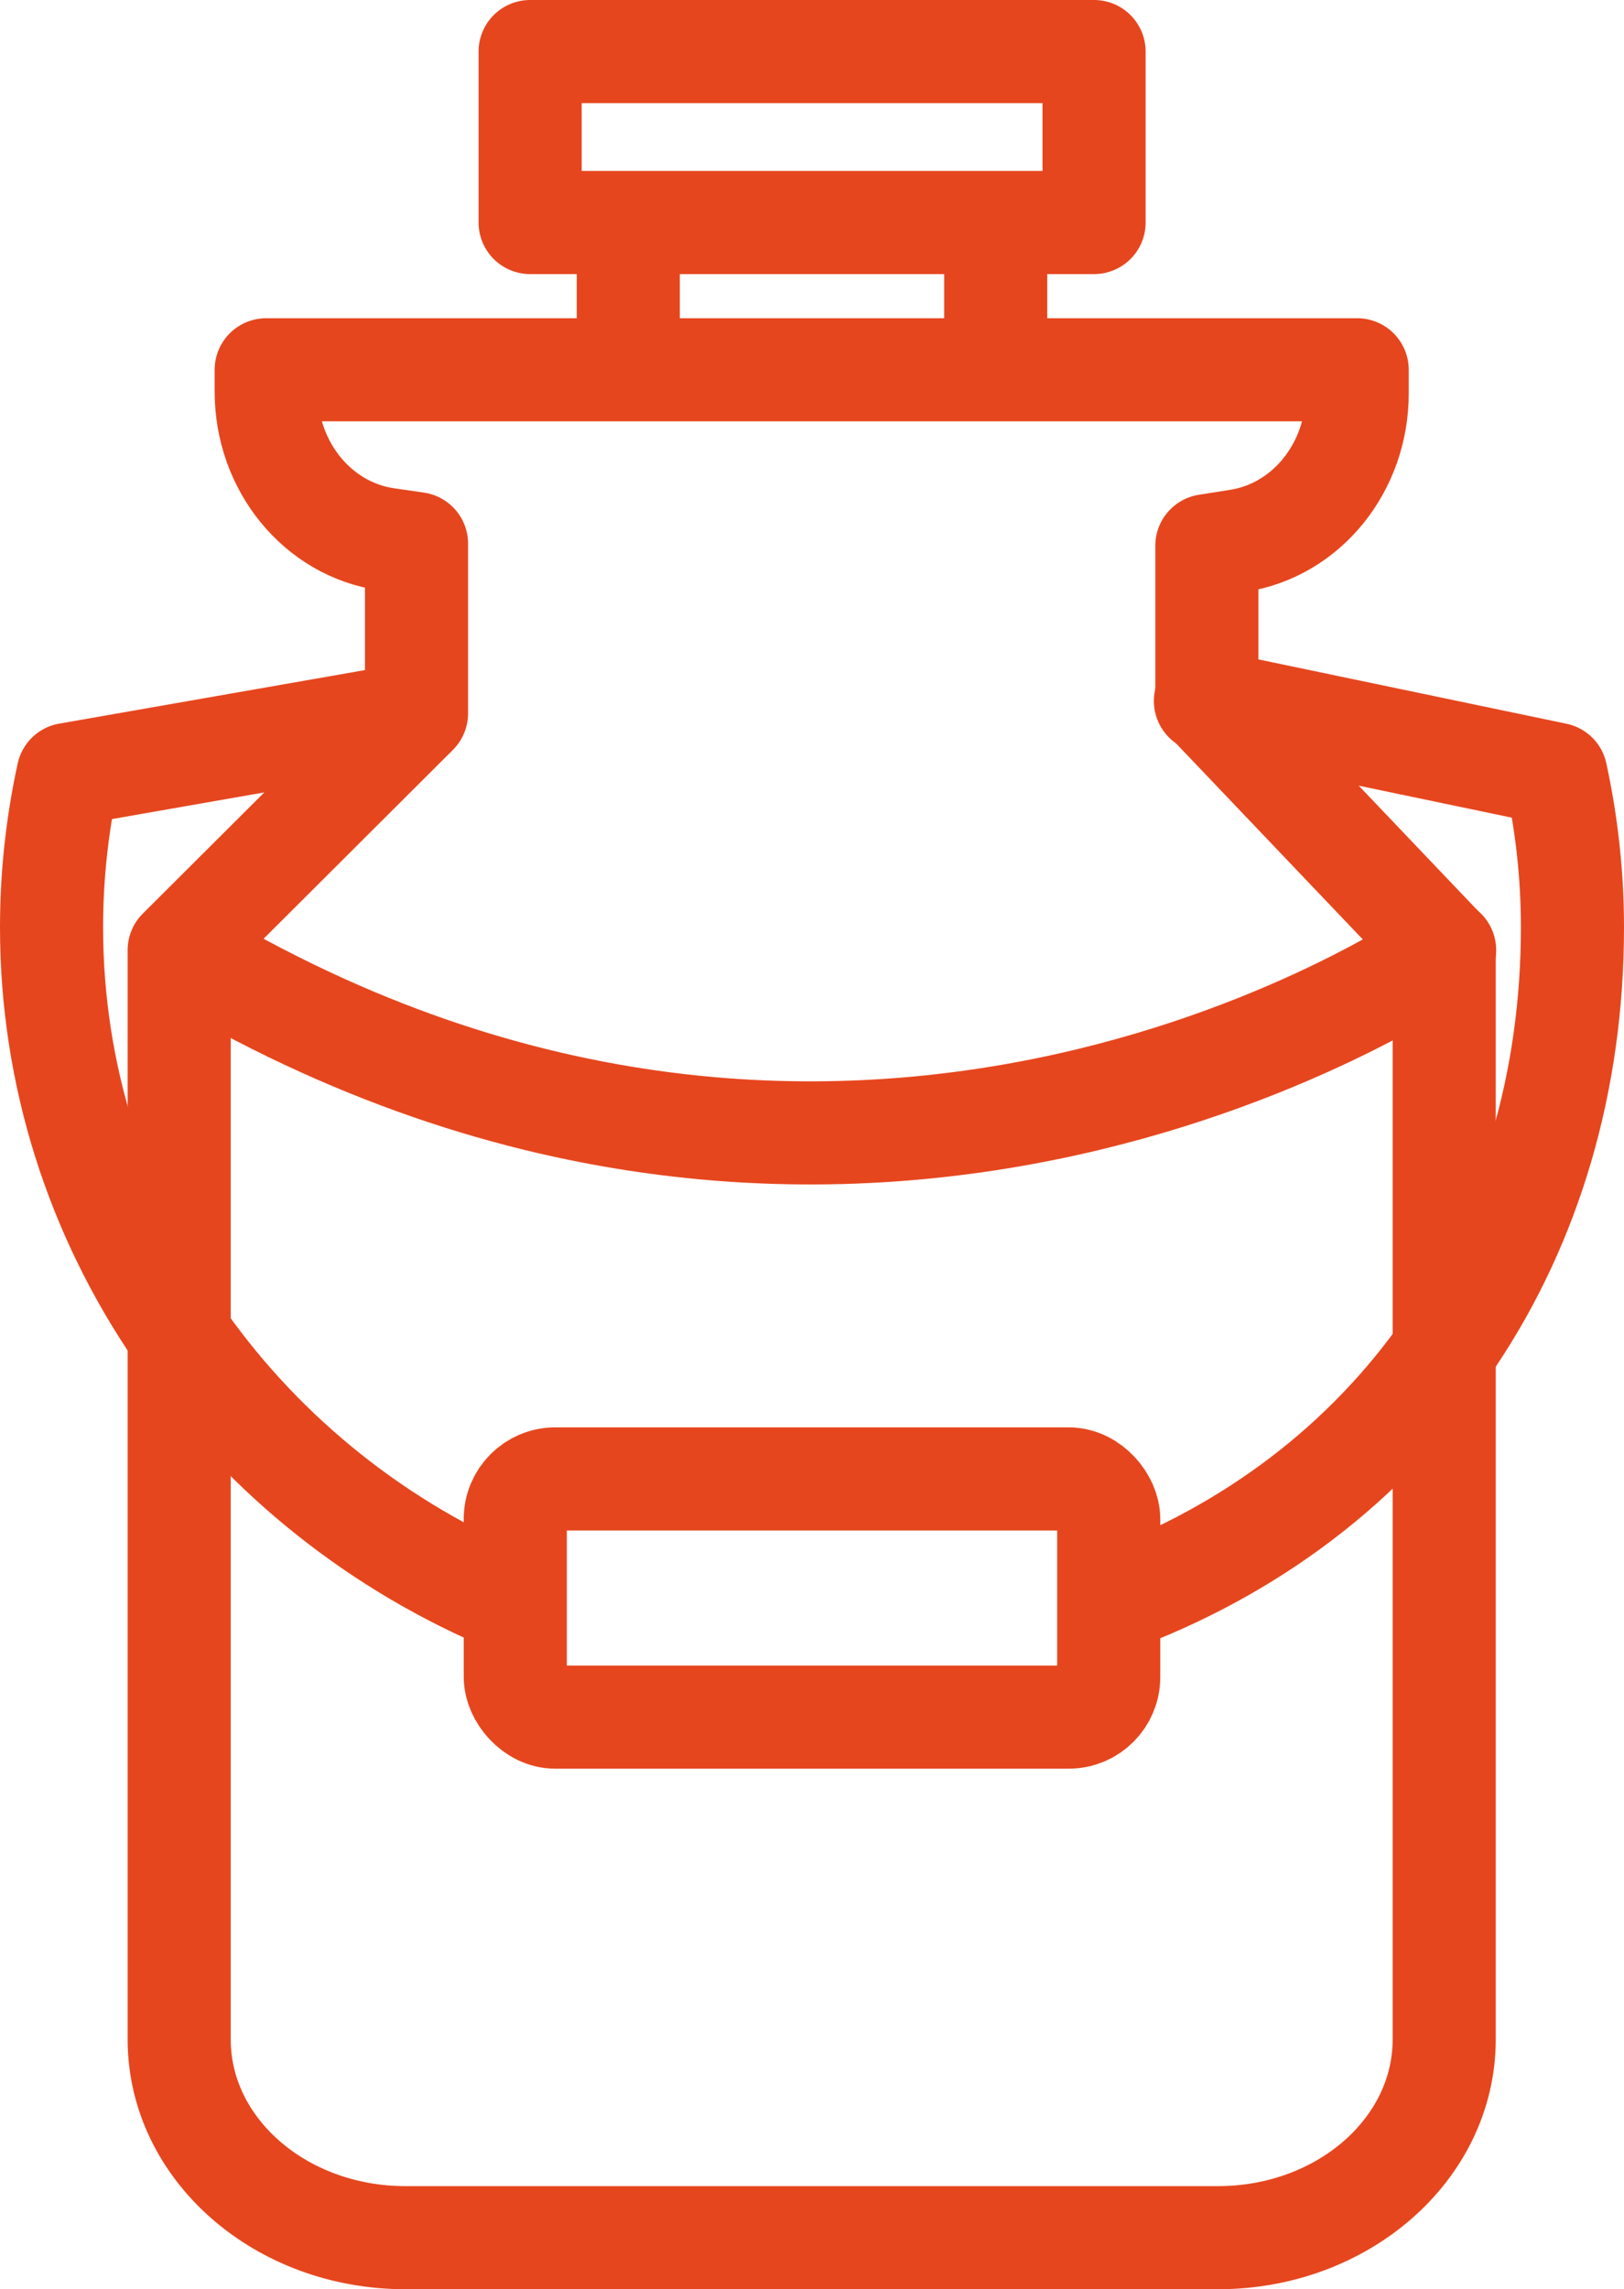
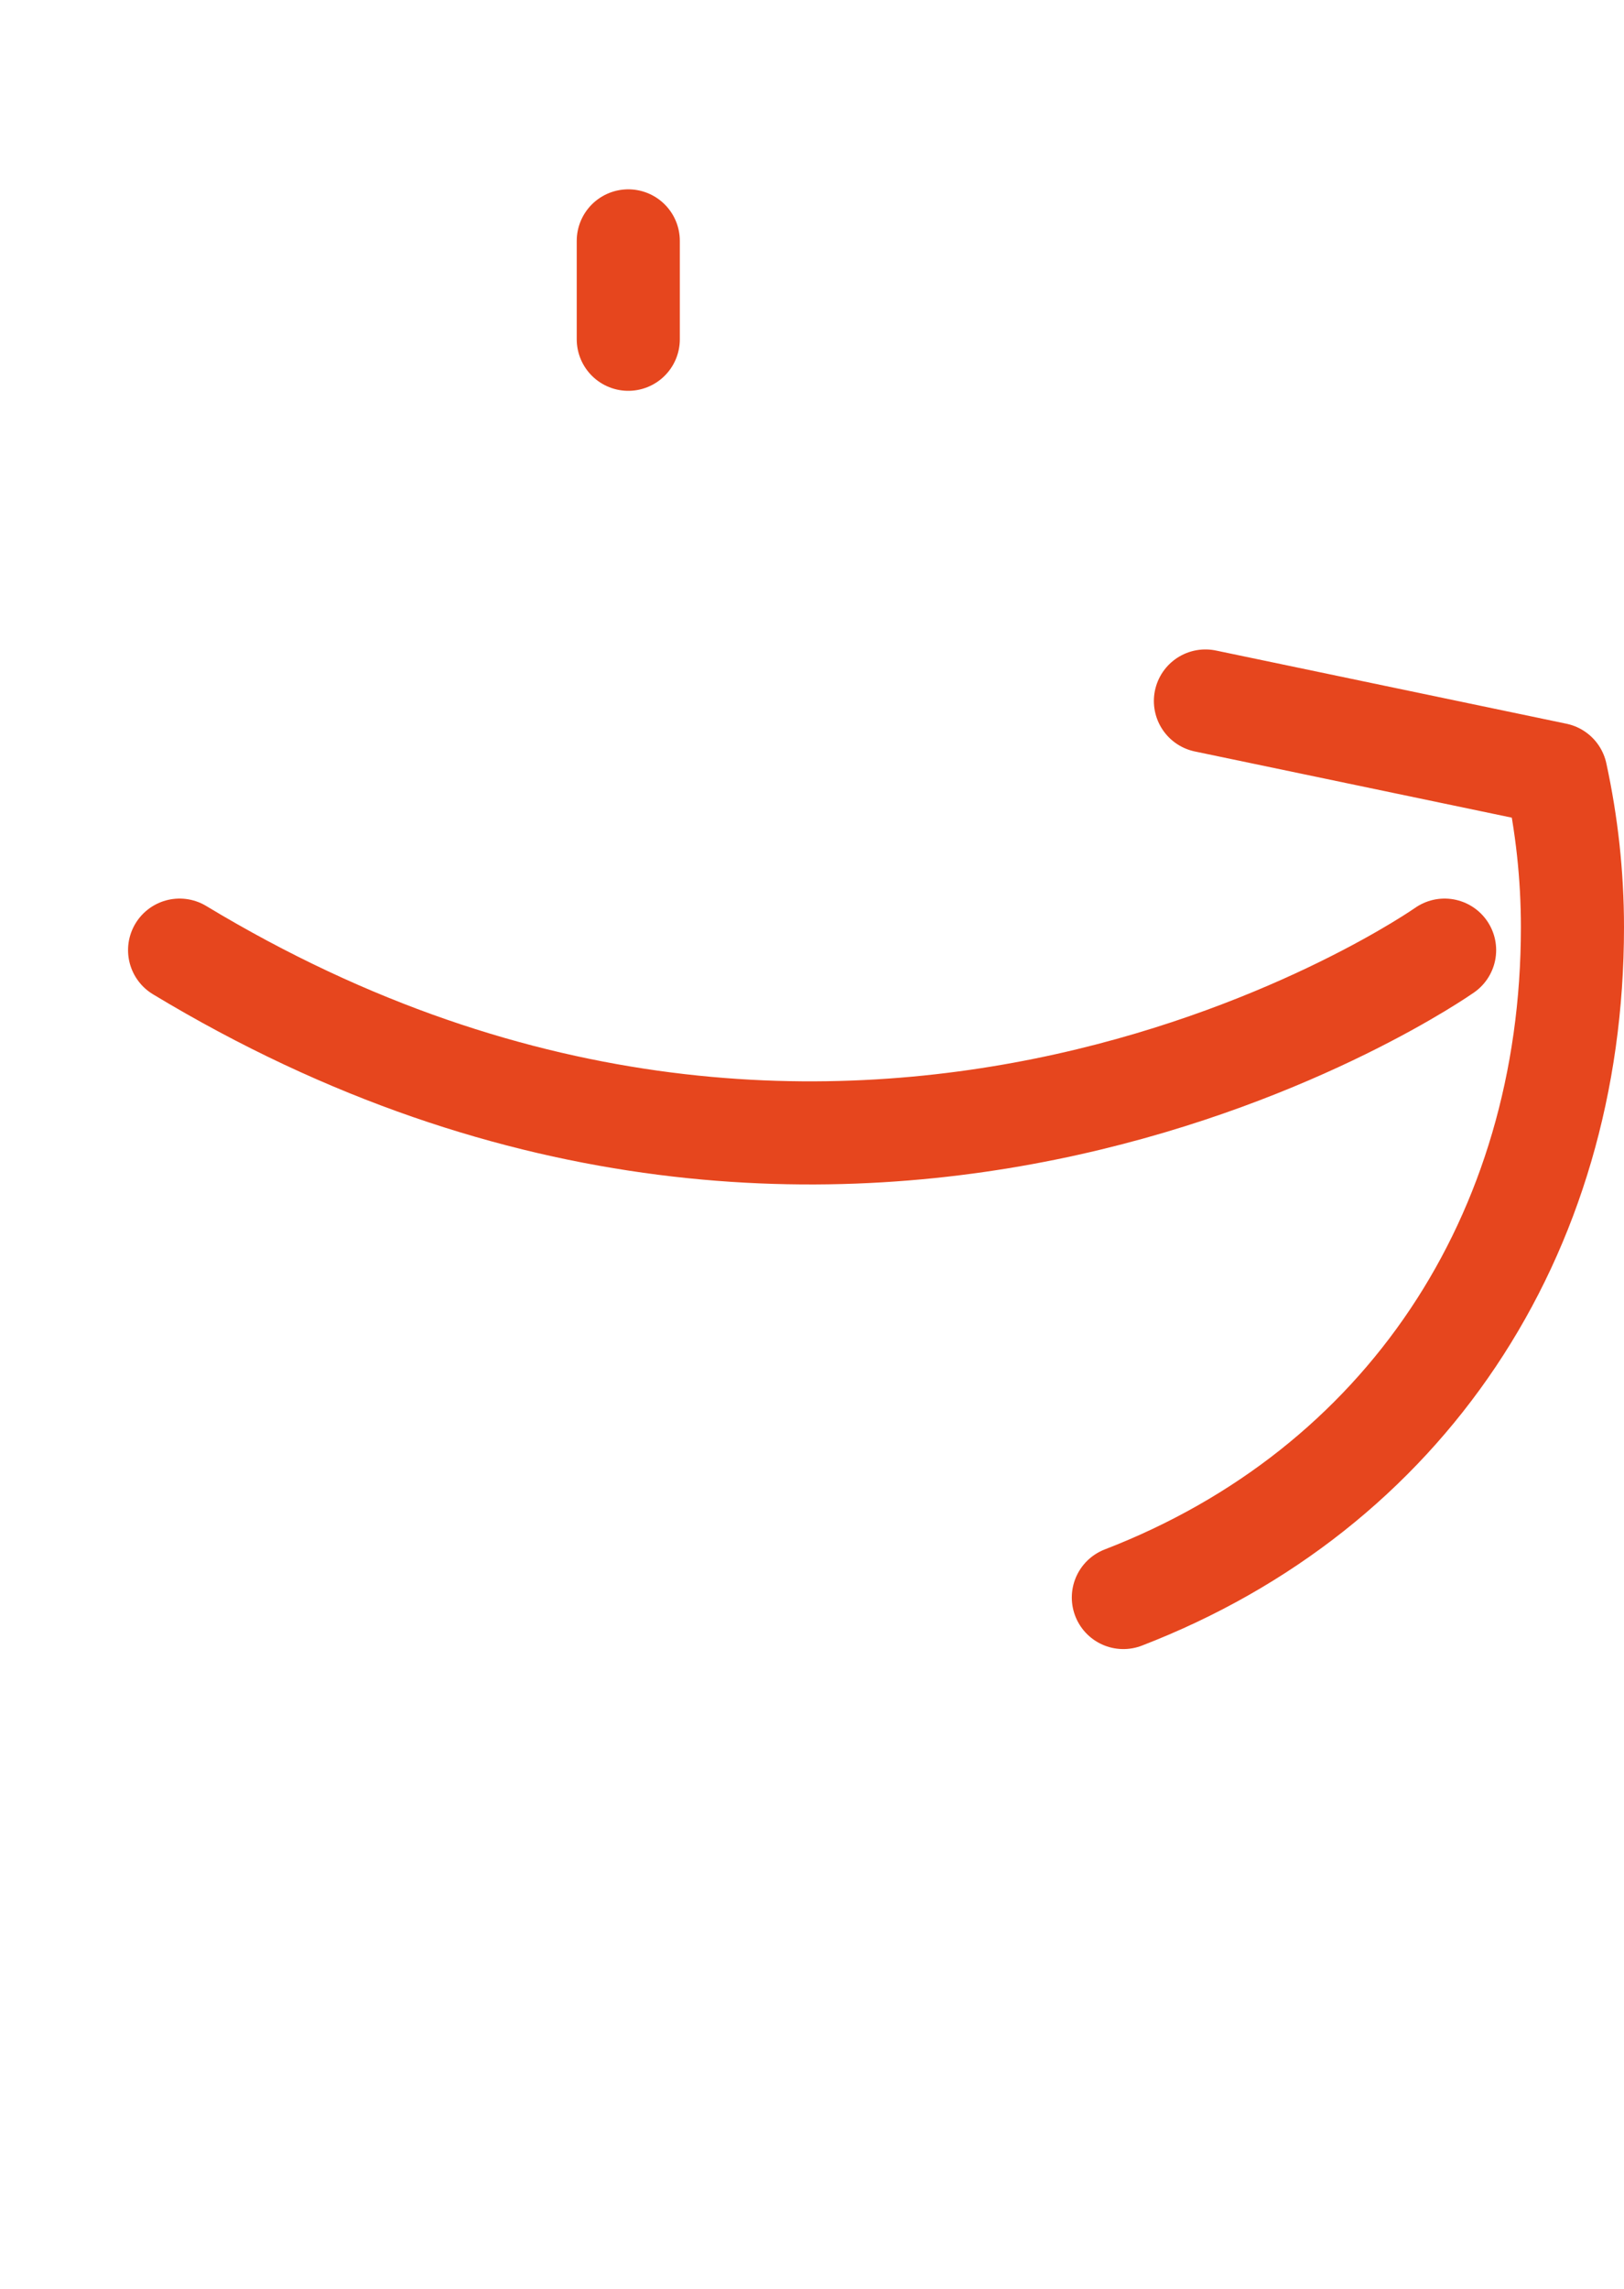
<svg xmlns="http://www.w3.org/2000/svg" id="Ebene_1" viewBox="0 0 78.76 111">
  <defs>
    <style>
      .cls-1 {
        fill: none;
        stroke: #e6461e;
        stroke-linecap: round;
        stroke-linejoin: round;
        stroke-width: 5px;
      }
    </style>
  </defs>
-   <path class="cls-1" d="M65.82,17.94v1.14c0,3.58-2.45,6.62-5.77,7.14l-1.52.24v7.53l11.51,12.08v52.82c0,5.31-4.91,9.61-10.97,9.61H19.66c-6.06,0-10.97-4.3-10.97-9.61v-52.82l11.51-11.48v-8.23l-1.44-.21c-3.35-.48-5.85-3.54-5.85-7.16v-1.06h52.91Z" />
  <g>
    <path class="cls-1" d="M54.48,77.46c13.6-5.25,21.78-17.5,21.78-32.5,0-2.54-.28-5.02-.8-7.42l-17-3.55" />
-     <path class="cls-1" d="M24.27,77.46C11.44,71.89,2.5,59.43,2.5,44.96c0-2.54.28-5.02.8-7.41l16.85-2.95" />
  </g>
  <path class="cls-1" d="M8.71,46.07c33.04,19.94,61.35,0,61.35,0" />
-   <rect class="cls-1" x="25.71" y="2.5" width="27.35" height="8.29" />
-   <rect class="cls-1" x="24.99" y="71.71" width="28.78" height="11.55" rx="1.94" ry="1.94" />
  <g>
    <line class="cls-1" x1="30.47" y1="11.68" x2="30.47" y2="16.45" />
-     <line class="cls-1" x1="48.29" y1="11.68" x2="48.29" y2="16.45" />
  </g>
</svg>